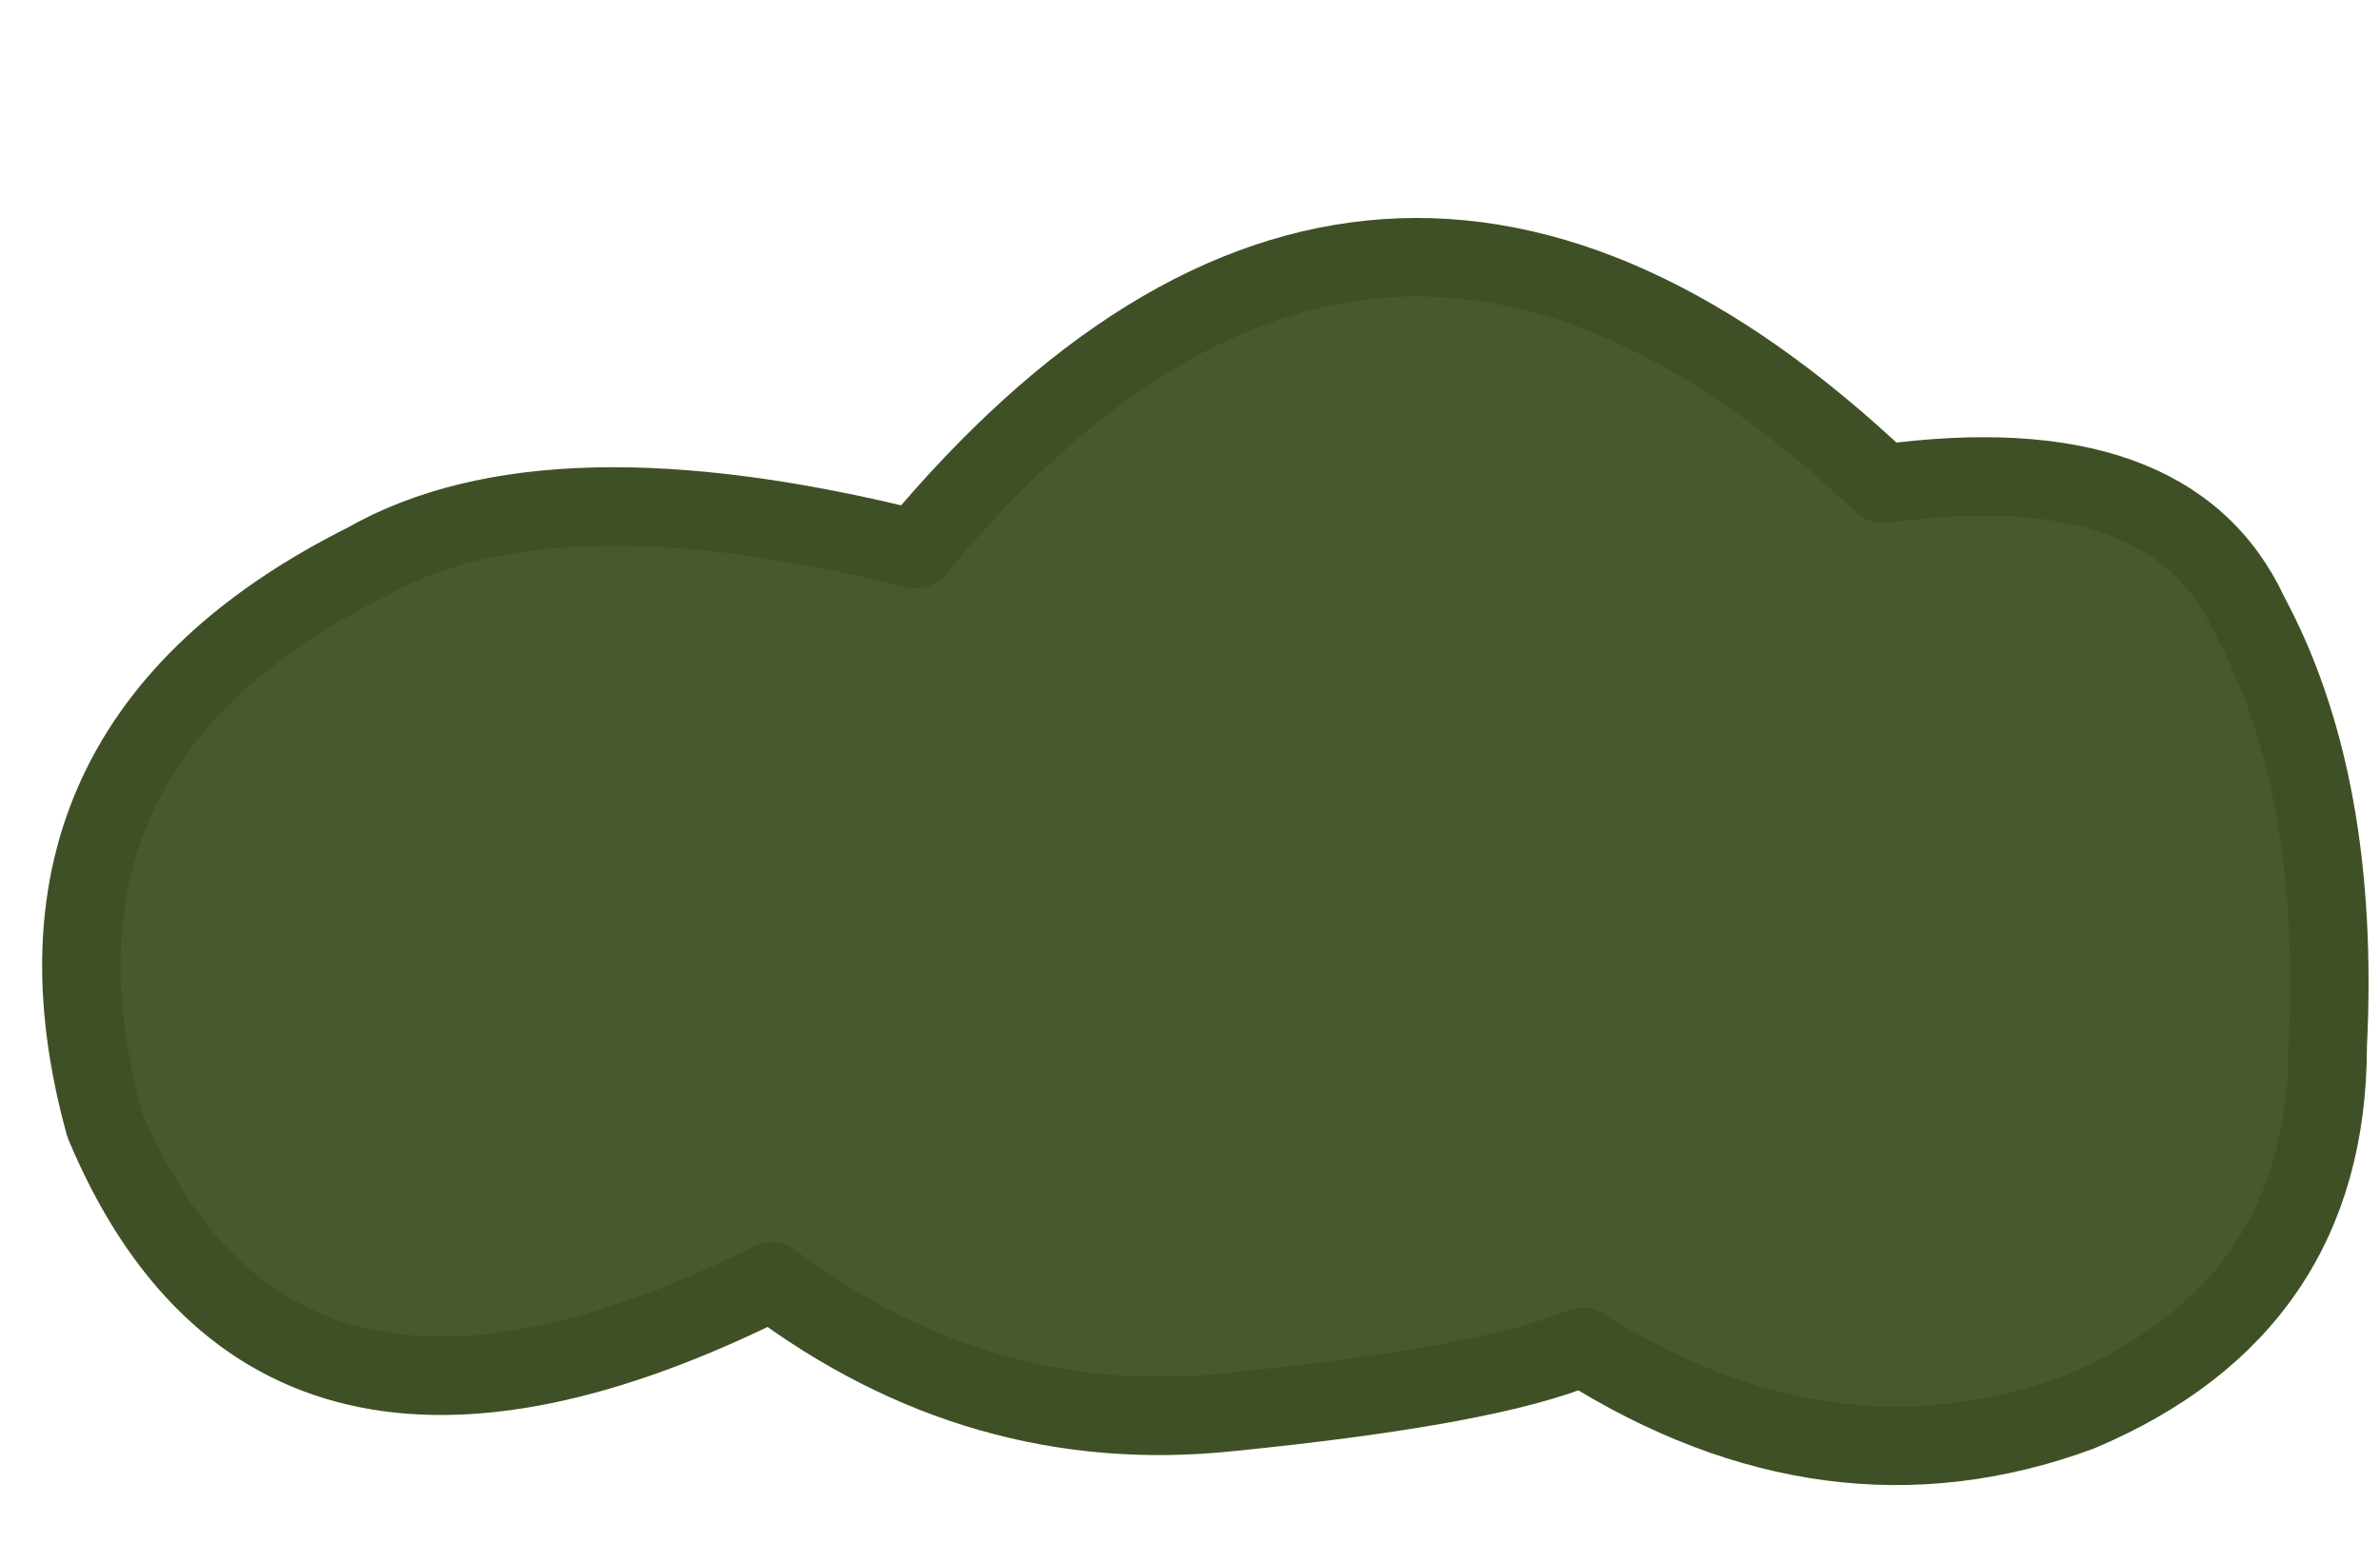
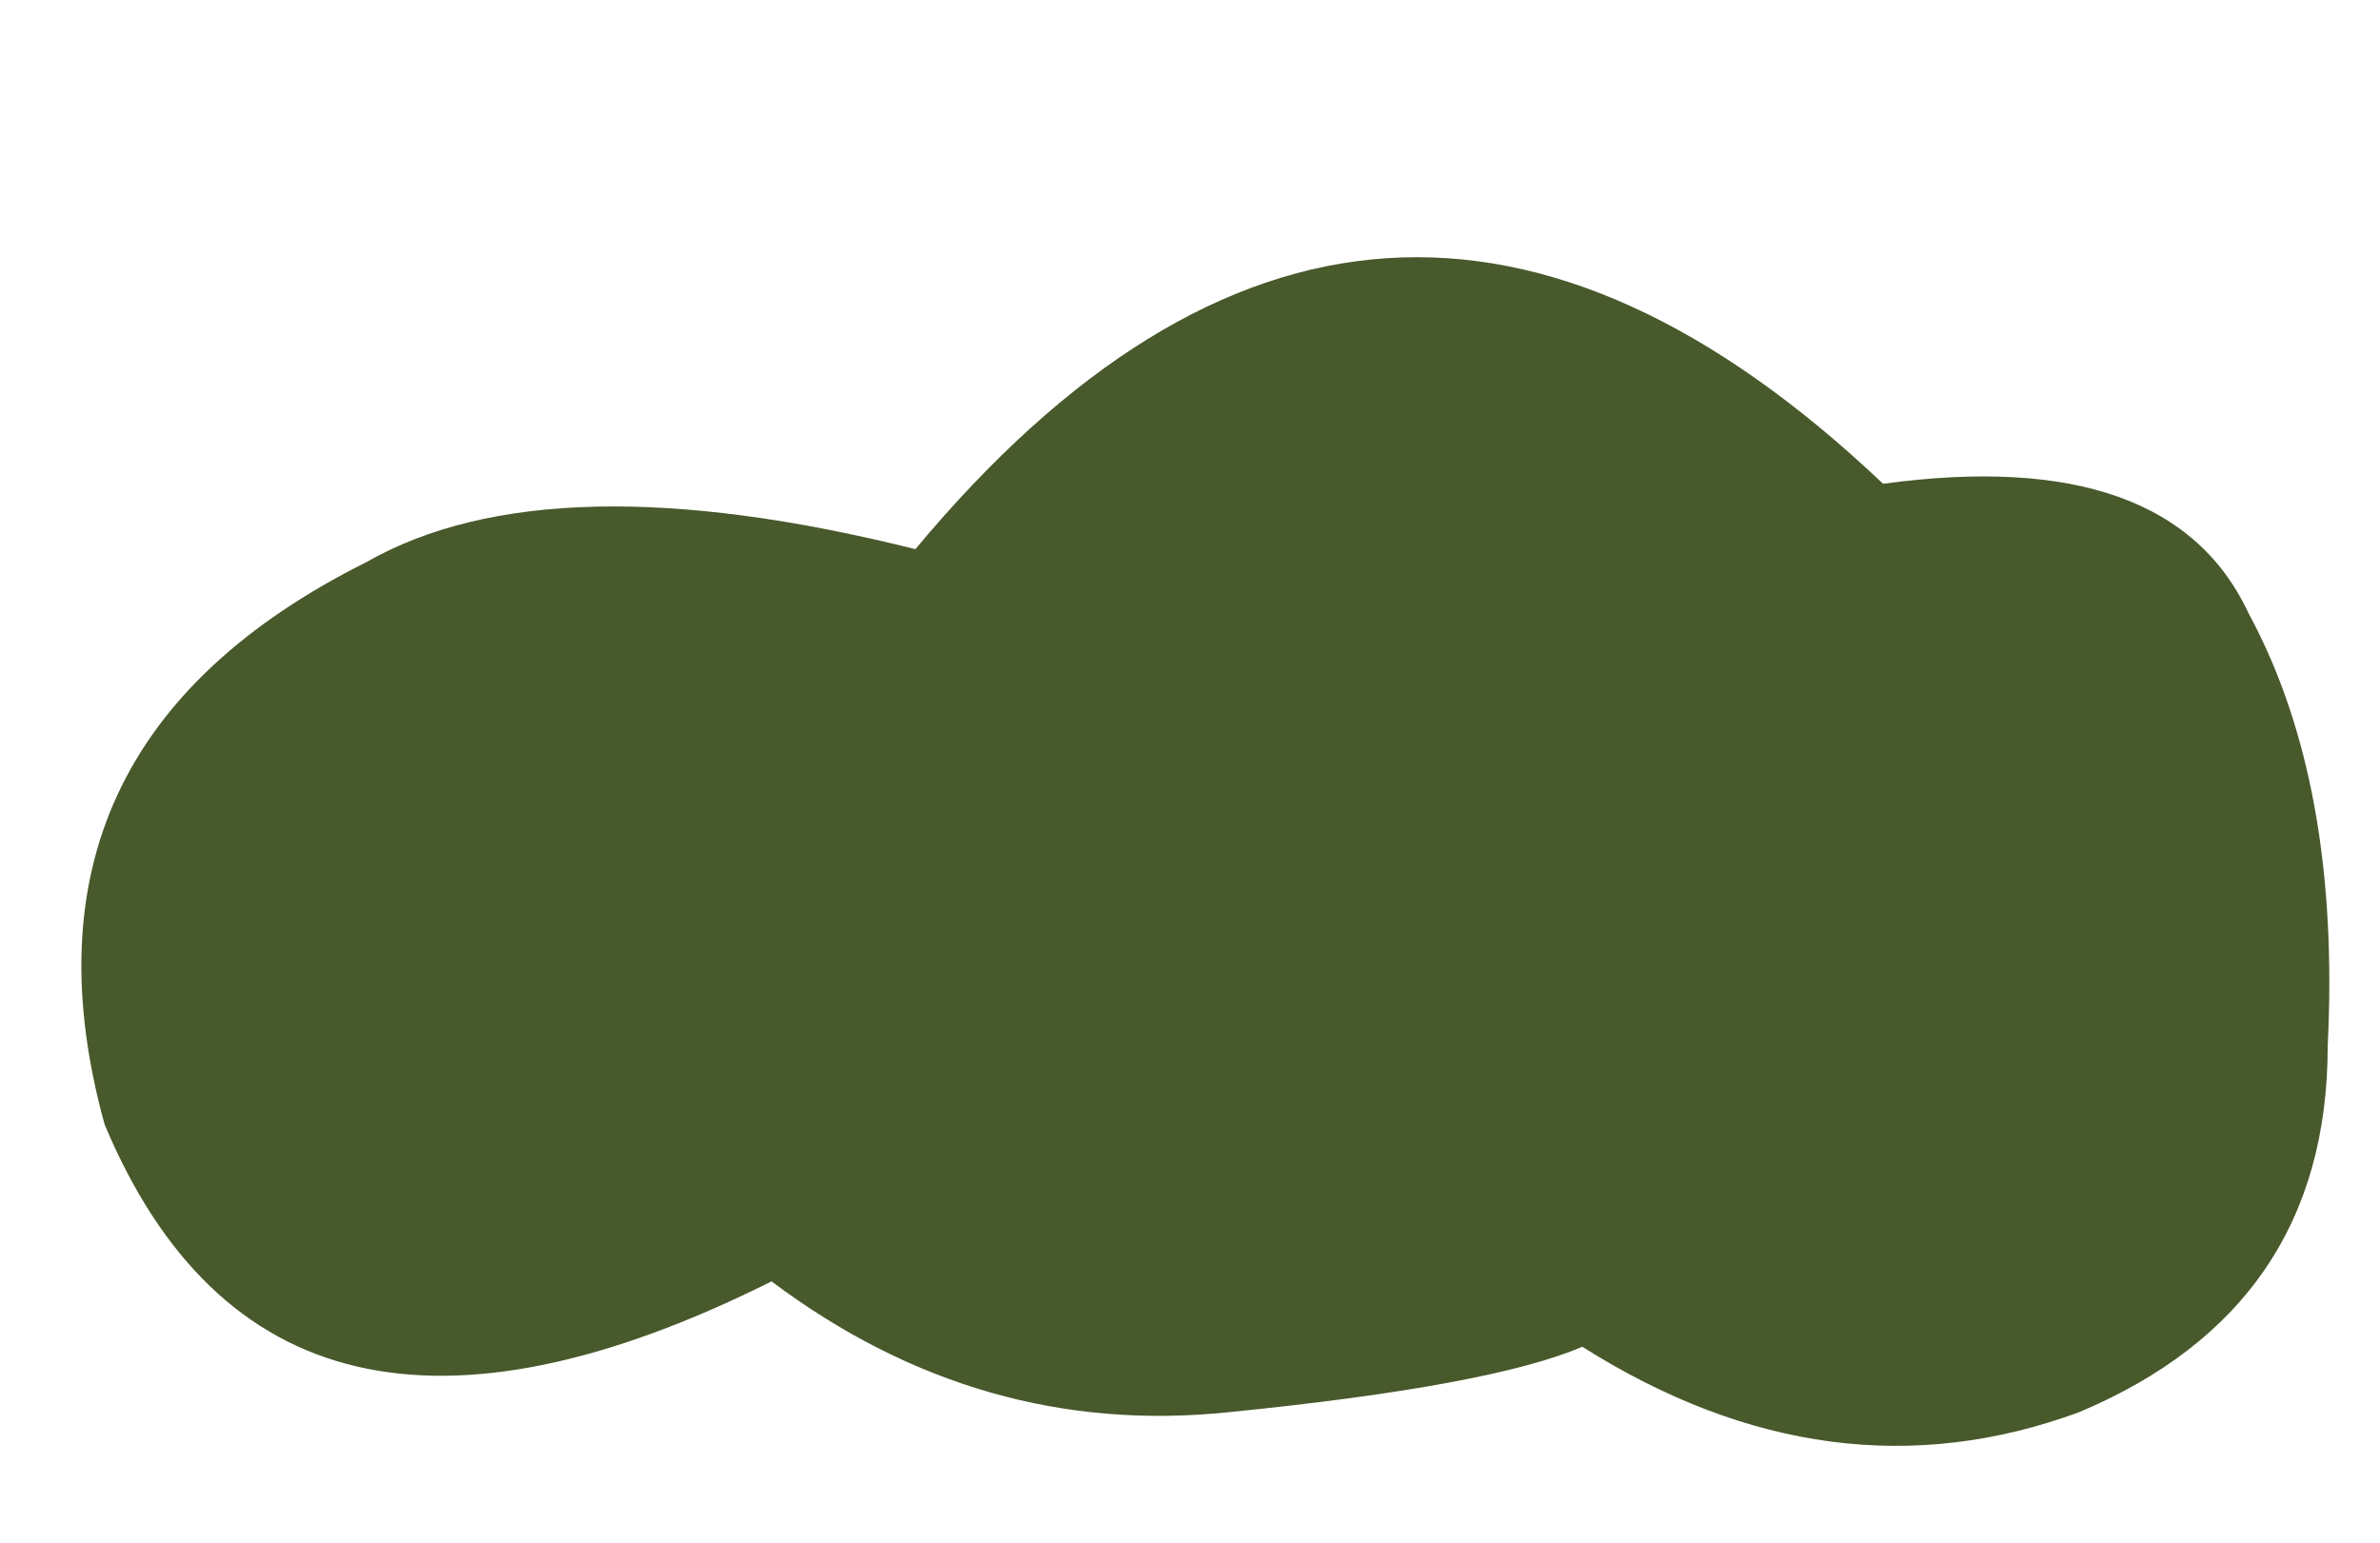
<svg xmlns="http://www.w3.org/2000/svg" height="5.9px" width="9.1px">
  <g transform="matrix(1.0, 0.0, 0.0, 1.0, 4.15, 3.65)">
    <path d="M3.05 -1.8 Q4.15 -1.95 4.45 -1.3 4.8 -0.65 4.75 0.35 4.75 1.35 3.8 1.75 2.85 2.1 1.9 1.5 1.55 1.65 0.55 1.75 -0.4 1.85 -1.2 1.25 -3.1 2.2 -3.75 0.65 -4.15 -0.8 -2.75 -1.5 -2.05 -1.9 -0.65 -1.55 1.1 -3.65 3.05 -1.8" fill="#48592b" fill-rule="evenodd" stroke="none" />
-     <path d="M3.05 -1.8 Q1.1 -3.65 -0.65 -1.55 -2.05 -1.9 -2.75 -1.5 -4.15 -0.8 -3.75 0.65 -3.1 2.2 -1.2 1.25 -0.4 1.85 0.55 1.75 1.55 1.65 1.9 1.5 2.85 2.1 3.8 1.75 4.75 1.35 4.75 0.35 4.8 -0.65 4.45 -1.3 4.15 -1.95 3.05 -1.8 Z" fill="none" stroke="#405026" stroke-linecap="round" stroke-linejoin="round" stroke-width="0.3" />
  </g>
</svg>